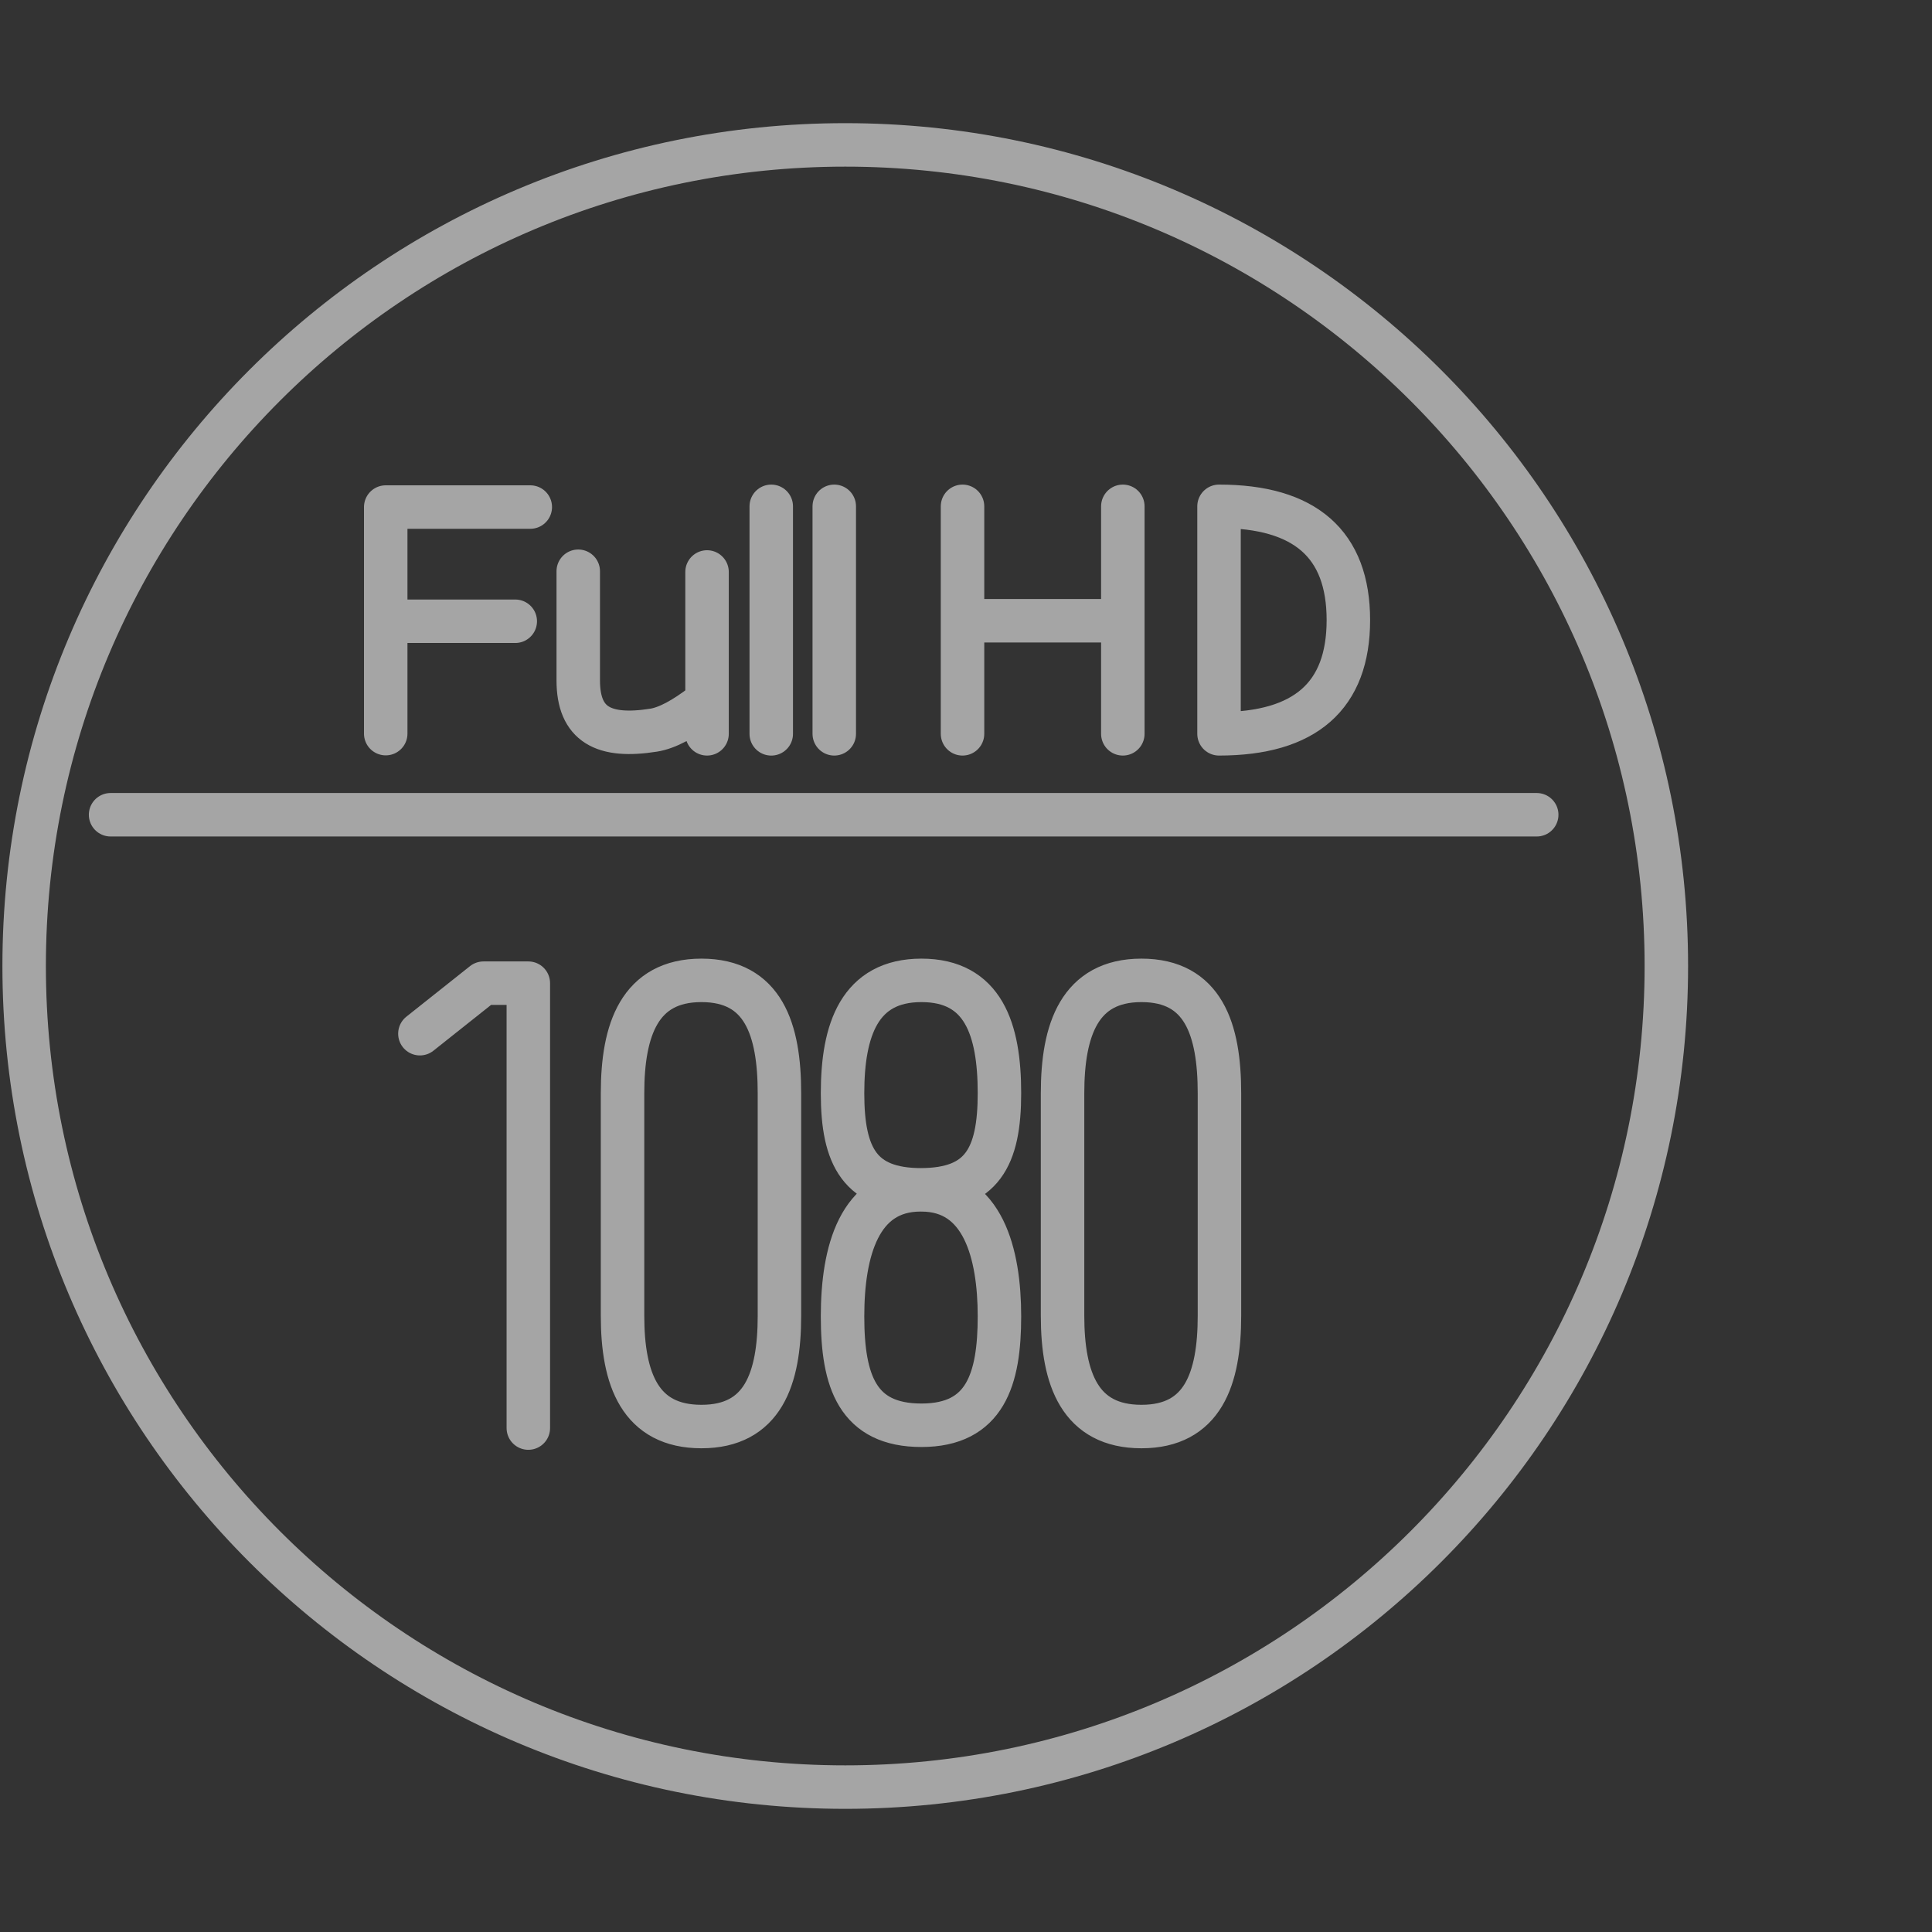
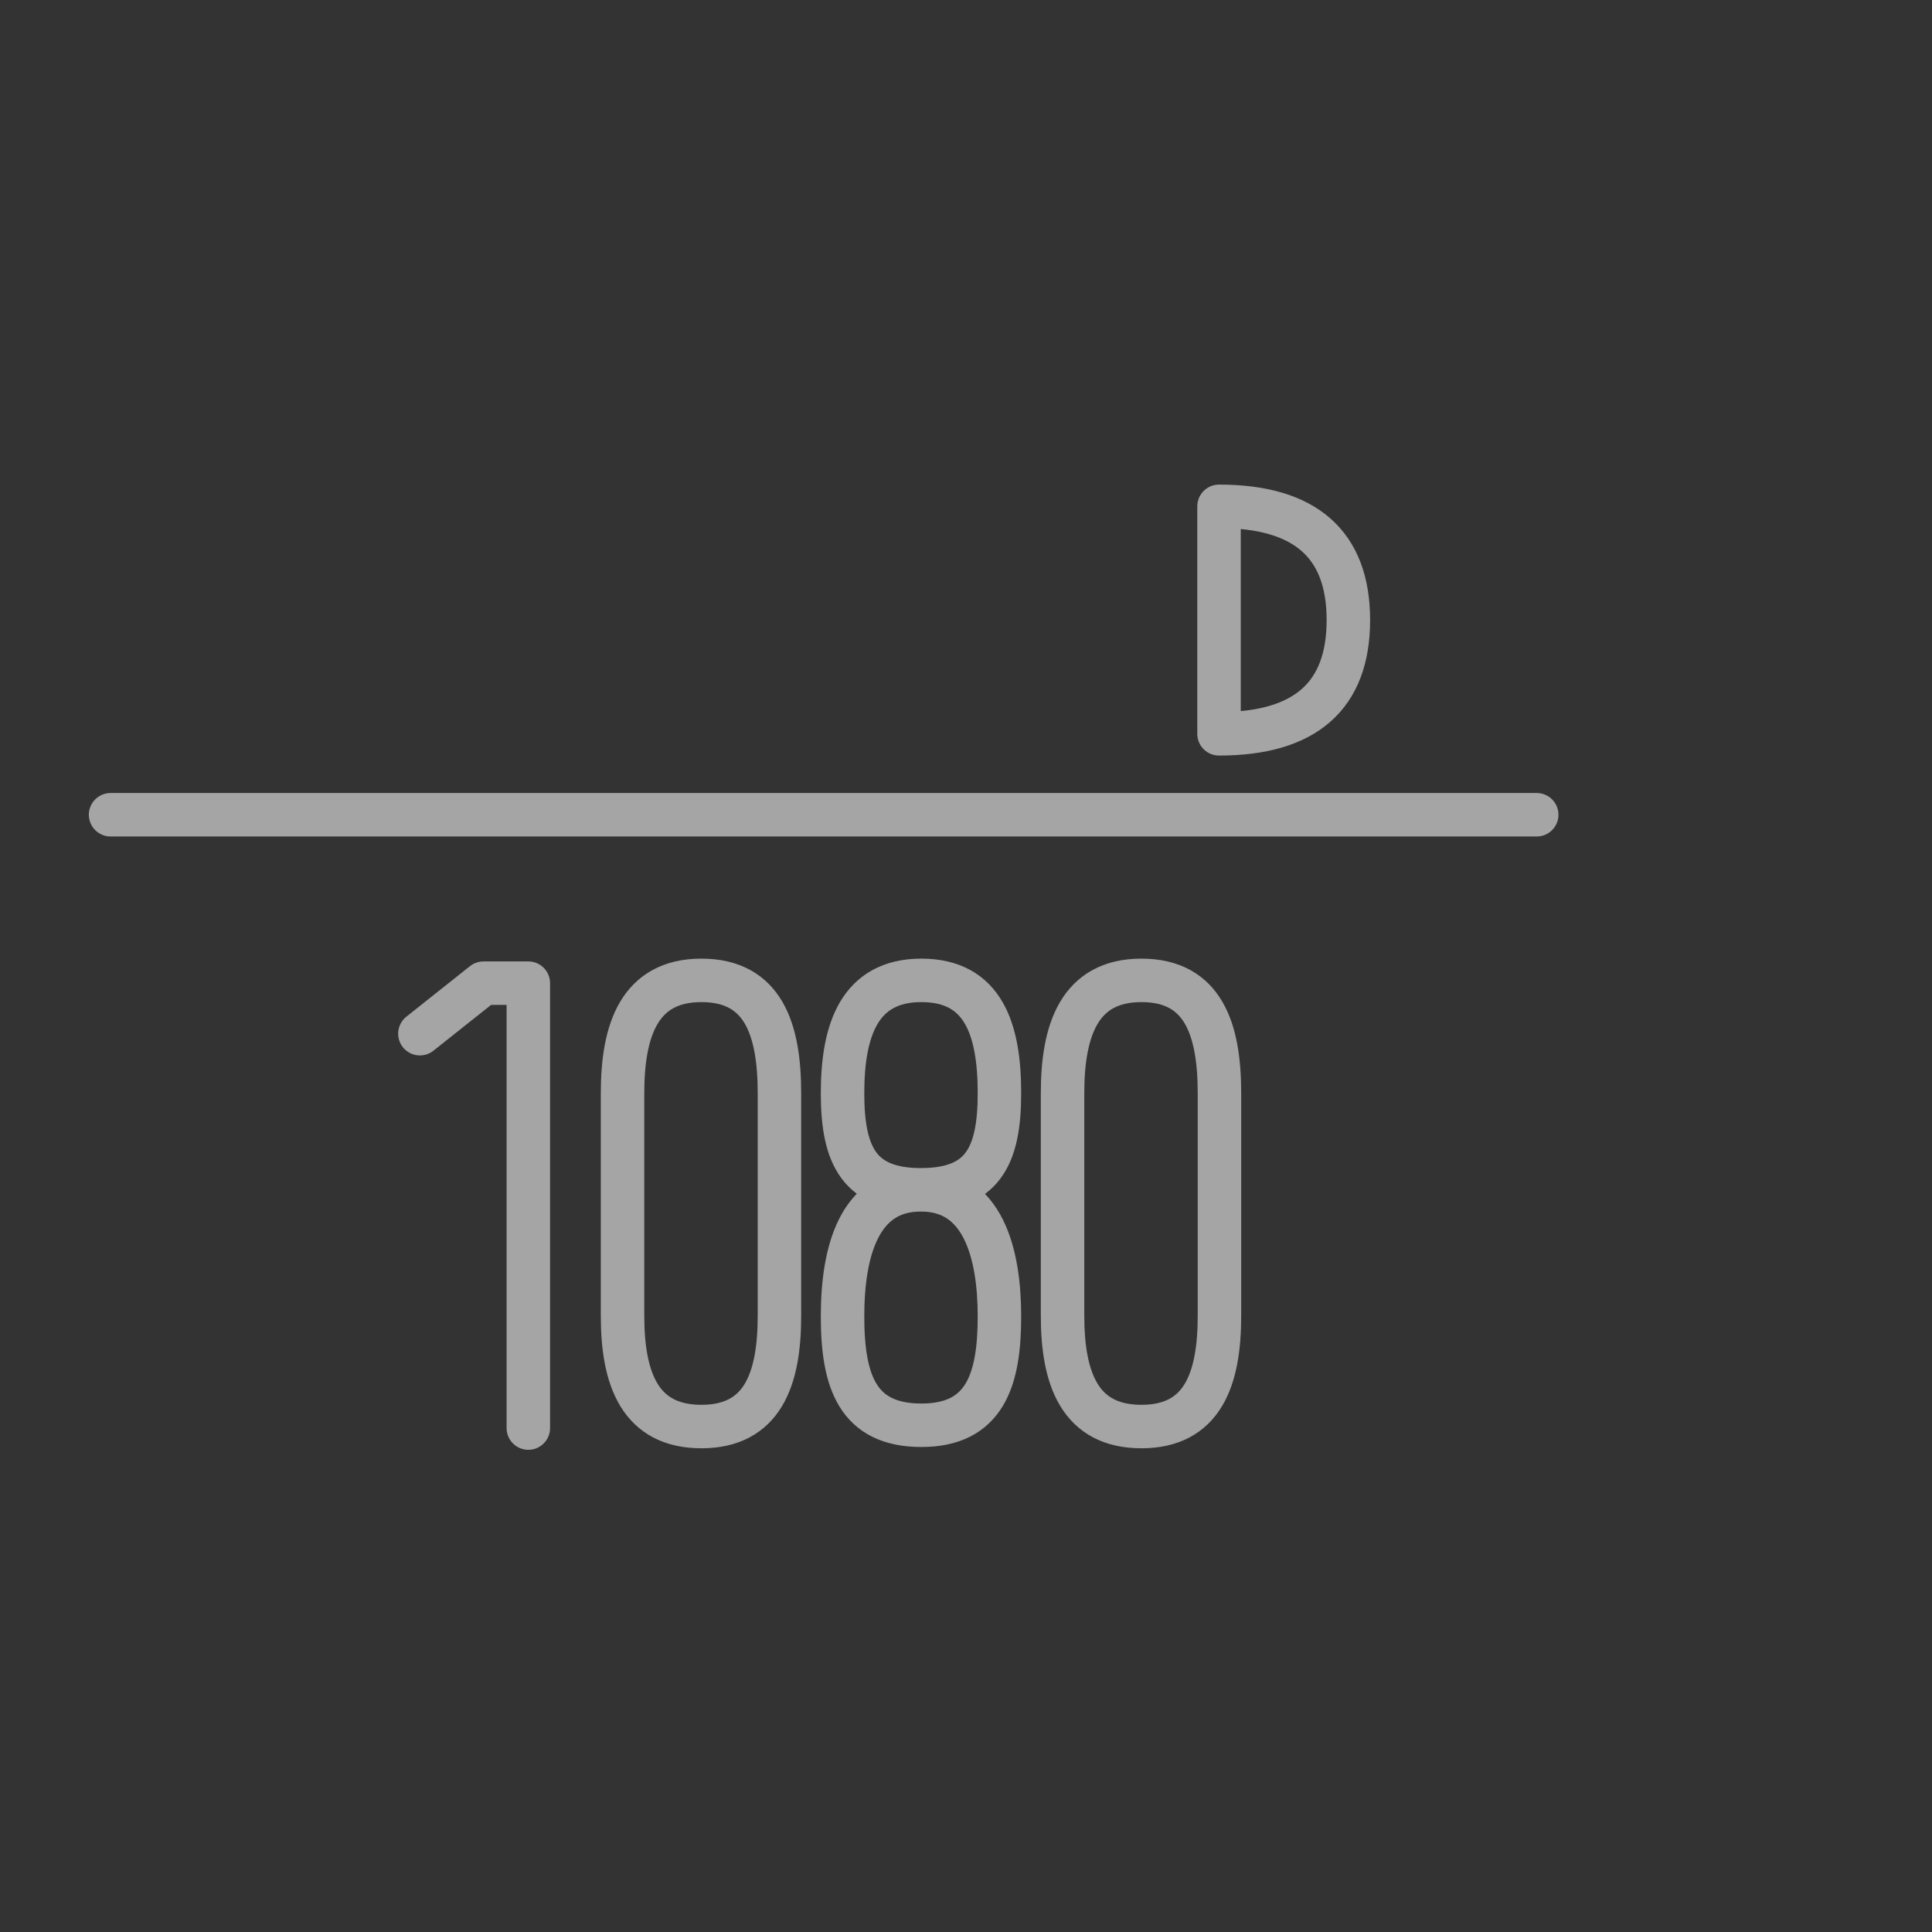
<svg xmlns="http://www.w3.org/2000/svg" width="80" height="80" viewBox="0 0 80 80">
  <rect x="0" y="0" width="80" height="80" fill="#333333" stroke="none" />
  <g fill="none" fill-rule="evenodd" stroke="#F2F2F2" stroke-width="1.8" opacity=".6">
-     <path d="M69 40c0 18.778-15.222 34-34 34S1 58.778 1 40 16.222 6 35 6s34 15.222 34 34z" />
    <path stroke-linecap="round" d="M4.579 33.737h59.053" />
-     <path stroke-linecap="round" stroke-linejoin="round" d="M21.958 20.996h-5.986v9.382M21.336 25.725h-5.364M23.944 23.654v4.52c0 1.833 1.048 2.389 3.124 2.06.555-.089 1.246-.453 2.072-1.095M29.277 23.684v6.702" />
-     <path stroke-linecap="round" d="M31.936 20.966v9.421M34.545 20.966v9.42M39.856 20.966v9.42M46.494 20.966v9.42" />
    <path stroke-linecap="round" stroke-linejoin="round" d="M50.477 20.966v9.42c3.571 0 5.356-1.57 5.356-4.71 0-3.14-1.785-4.71-5.356-4.71z" />
-     <path d="M39.887 25.704h6.632" />
    <path stroke-linecap="round" stroke-linejoin="round" d="M17.387 42.803l2.634-2.092h1.856v18.422M25.778 45.268c0-2.63.705-4.673 3.267-4.673s3.23 2.025 3.23 4.673v9.216c0 2.613-.688 4.586-3.23 4.586-2.541 0-3.267-1.959-3.267-4.586v-9.216zM43.998 45.268c0-2.63.705-4.673 3.267-4.673s3.23 2.025 3.23 4.673v9.216c0 2.613-.688 4.586-3.23 4.586-2.541 0-3.267-1.959-3.267-4.586v-9.216zM34.888 45.268c0-2.63.705-4.673 3.267-4.673s3.23 2.025 3.23 4.673-.723 4-3.265 4c-2.541 0-3.232 2.542-3.232 5.24 0 2.696.622 4.509 3.267 4.509 2.646 0 3.23-1.904 3.23-4.51 0-2.605-.681-5.238-3.23-5.238-2.548 0-3.267-1.371-3.267-4z" />
  </g>
</svg>